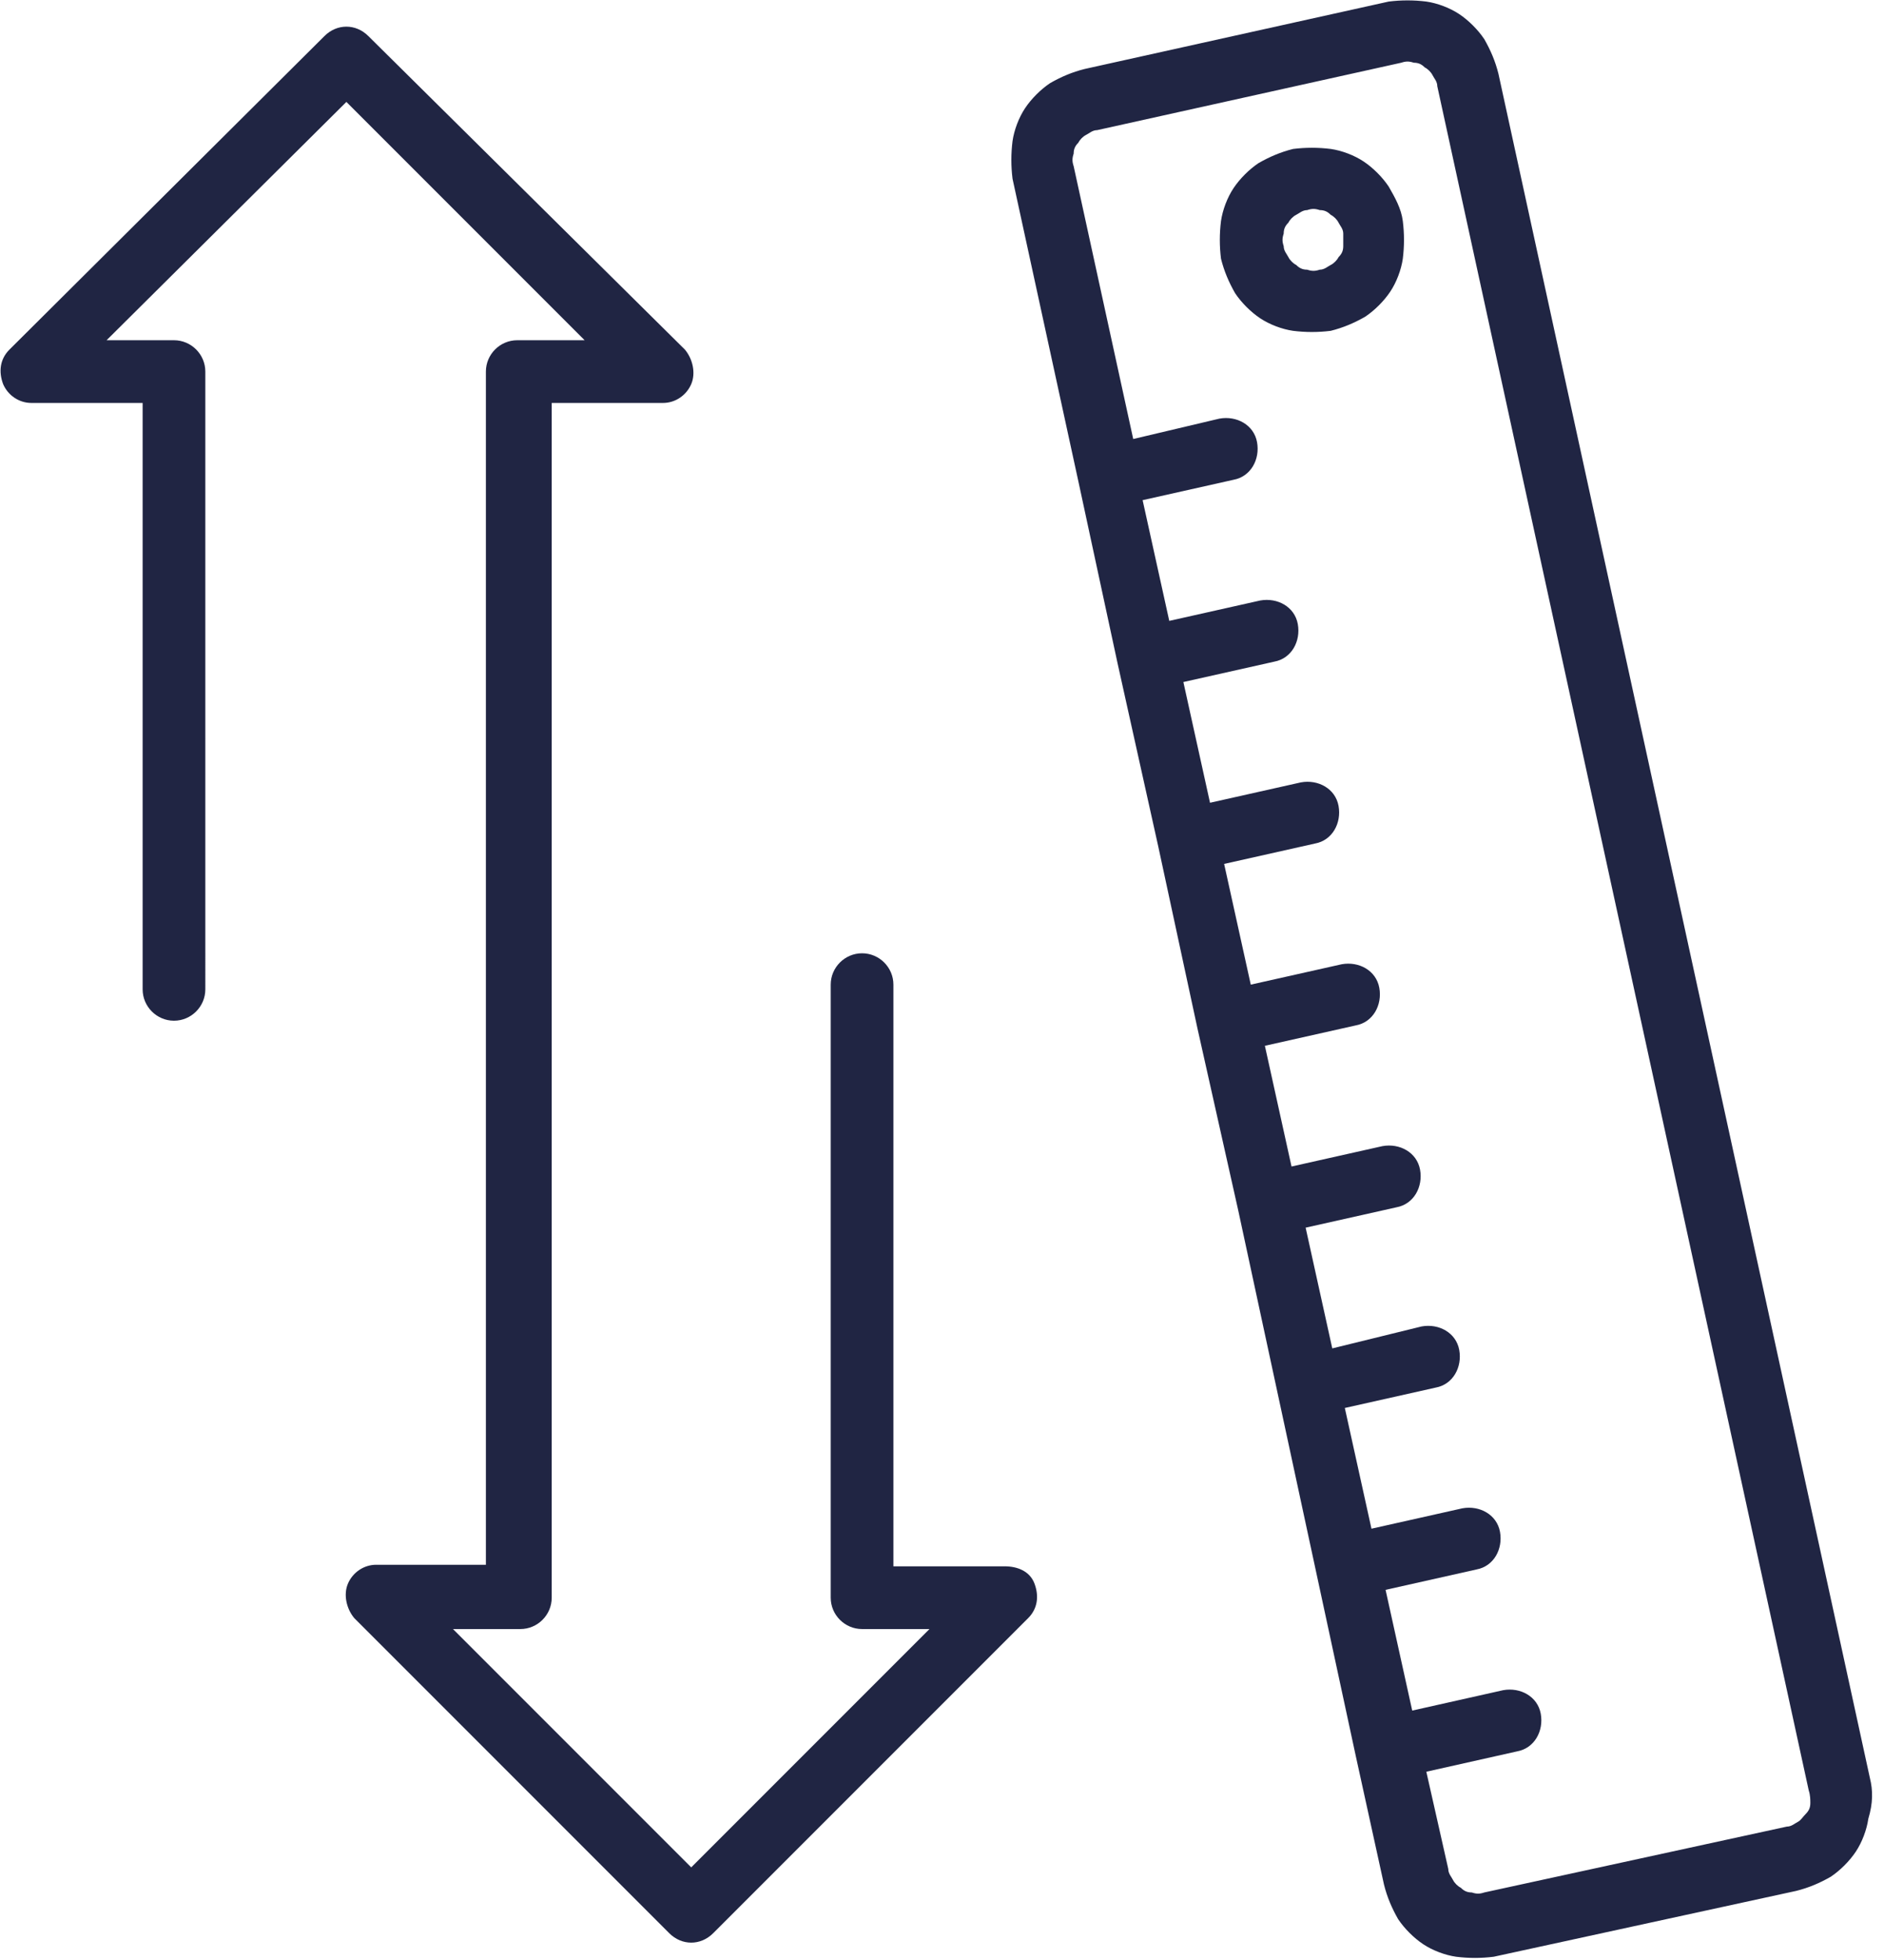
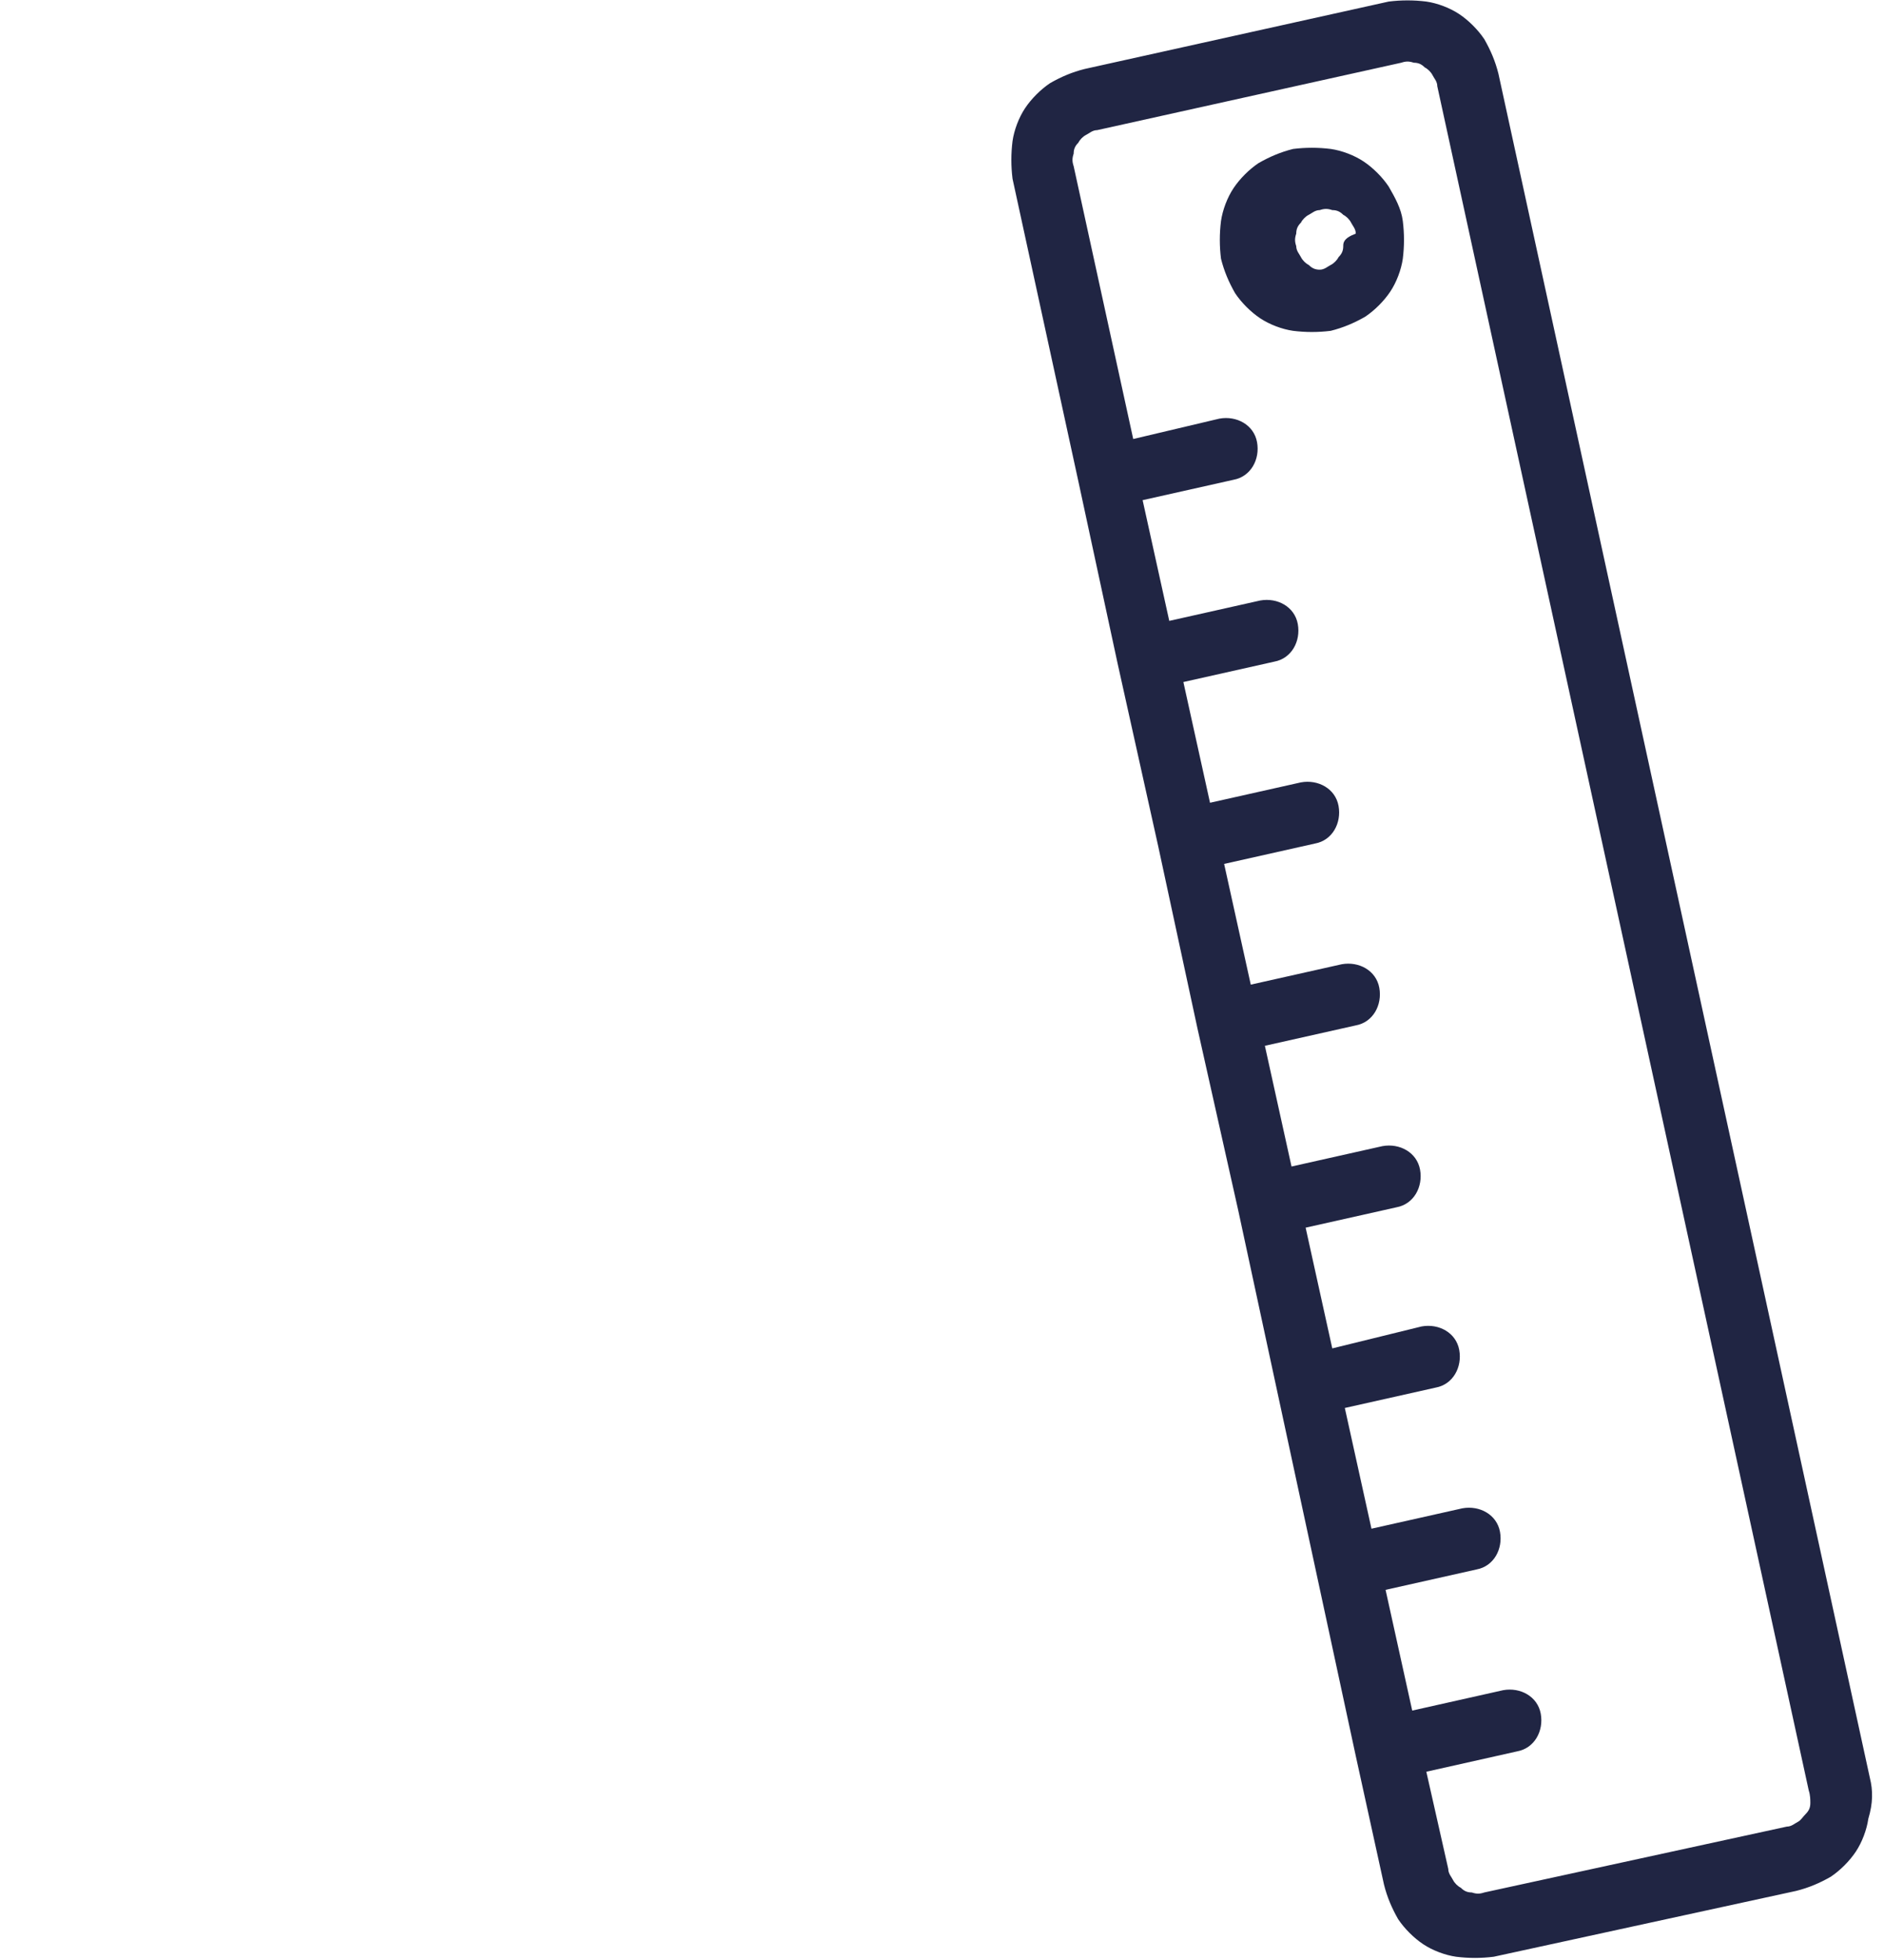
<svg xmlns="http://www.w3.org/2000/svg" version="1.1" id="Layer_1" x="0px" y="0px" viewBox="0 0 120.2 125" style="enable-background:new 0 0 120.2 125;" xml:space="preserve">
  <style type="text/css">
	.st0{fill:#202543;}
</style>
  <g>
    <path class="st0" d="M119.3,113.4L95.6,4.7c-0.2-0.8-0.5-1.5-0.9-2.2c-0.4-0.6-1-1.2-1.6-1.6c-0.6-0.4-1.4-0.7-2.1-0.8   c-0.8-0.1-1.6-0.1-2.4,0L69.2,4.4c-0.8,0.2-1.5,0.5-2.2,0.9c-0.6,0.4-1.2,1-1.6,1.6c-0.4,0.6-0.7,1.4-0.8,2.1   c-0.1,0.8-0.1,1.6,0,2.4l4.2,19.3c0,0,0,0,0,0s0,0,0,0l2.5,11.6c0,0,0,0,0,0s0,0,0,0L73.9,54c0,0,0,0,0,0c0,0,0,0,0,0l2.5,11.6   c0,0,0,0,0,0s0,0,0,0L79,77.2c0,0,0,0,0,0s0,0,0,0l2.5,11.6c0,0,0,0,0,0s0,0,0,0l2.5,11.6c0,0,0,0,0,0s0,0,0,0l2.5,11.6   c0,0,0,0,0,0s0,0,0,0l1.8,8.2l0,0c0.2,0.8,0.5,1.5,0.9,2.2c0.4,0.6,1,1.2,1.6,1.6c0.6,0.4,1.4,0.7,2.1,0.8c0.8,0.1,1.6,0.1,2.4,0   l19.3-4.2c0.8-0.2,1.5-0.5,2.2-0.9c0.6-0.4,1.2-1,1.6-1.6c0.4-0.6,0.7-1.4,0.8-2.1C119.5,115,119.5,114.2,119.3,113.4z M115.5,115   c0,0.3-0.1,0.5-0.3,0.7s-0.3,0.4-0.5,0.5c-0.2,0.1-0.4,0.3-0.7,0.3l-19.3,4.2c-0.3,0.1-0.5,0.1-0.8,0c-0.3,0-0.5-0.1-0.7-0.3   c-0.2-0.1-0.4-0.3-0.5-0.5c-0.1-0.2-0.3-0.4-0.3-0.7l-1.9,0.4l1.9-0.4l-1.4-6.2l5.8-1.3c1.1-0.2,1.7-1.3,1.5-2.4   c-0.2-1.1-1.3-1.7-2.4-1.5l-5.8,1.3l-1.7-7.7l5.8-1.3c1.1-0.2,1.7-1.3,1.5-2.4c-0.2-1.1-1.3-1.7-2.4-1.5l-5.8,1.3l-1.7-7.7l5.8-1.3   c1.1-0.2,1.7-1.3,1.5-2.4c-0.2-1.1-1.3-1.7-2.4-1.5L85,86l-1.7-7.7l5.8-1.3c1.1-0.2,1.7-1.3,1.5-2.4c-0.2-1.1-1.3-1.7-2.4-1.5   l-5.8,1.3l-1.7-7.7l5.8-1.3c1.1-0.2,1.7-1.3,1.5-2.4c-0.2-1.1-1.3-1.7-2.4-1.5l-5.8,1.3l-1.7-7.7l5.8-1.3c1.1-0.2,1.7-1.3,1.5-2.4   c-0.2-1.1-1.3-1.7-2.4-1.5l-5.8,1.3l-1.7-7.7l5.8-1.3c1.1-0.2,1.7-1.3,1.5-2.4c-0.2-1.1-1.3-1.7-2.4-1.5l-5.8,1.3l-1.7-7.7l5.8-1.3   c1.1-0.2,1.7-1.3,1.5-2.4c-0.2-1.1-1.3-1.7-2.4-1.5L72.3,28l-3.8-17.4c-0.1-0.3-0.1-0.5,0-0.8c0-0.3,0.1-0.5,0.3-0.7   c0.1-0.2,0.3-0.4,0.5-0.5c0.2-0.1,0.4-0.3,0.7-0.3L89.4,4c0.3-0.1,0.5-0.1,0.8,0c0.3,0,0.5,0.1,0.7,0.3c0.2,0.1,0.4,0.3,0.5,0.5   c0.1,0.2,0.3,0.4,0.3,0.7l23.7,108.7C115.5,114.5,115.5,114.8,115.5,115z" />
-     <path class="st0" d="M88.6,11.9c-0.4-0.6-1-1.2-1.6-1.6c-0.6-0.4-1.4-0.7-2.1-0.8c-0.8-0.1-1.6-0.1-2.4,0c-0.8,0.2-1.5,0.5-2.2,0.9   c-0.6,0.4-1.2,1-1.6,1.6c-0.4,0.6-0.7,1.4-0.8,2.1c-0.1,0.8-0.1,1.6,0,2.4c0.2,0.8,0.5,1.5,0.9,2.2c0.4,0.6,1,1.2,1.6,1.6   s1.4,0.7,2.1,0.8c0.8,0.1,1.6,0.1,2.4,0l-0.4-1.9l0.4,1.9c0.8-0.2,1.5-0.5,2.2-0.9c0.6-0.4,1.2-1,1.6-1.6c0.4-0.6,0.7-1.4,0.8-2.1   c0.1-0.8,0.1-1.6,0-2.4C89.4,13.3,89,12.6,88.6,11.9z M85.7,15.7c0,0.3-0.1,0.5-0.3,0.7c-0.1,0.2-0.3,0.4-0.5,0.5   c-0.2,0.1-0.4,0.3-0.7,0.3v0c-0.3,0.1-0.5,0.1-0.8,0c-0.3,0-0.5-0.1-0.7-0.3c-0.2-0.1-0.4-0.3-0.5-0.5c-0.1-0.2-0.3-0.4-0.3-0.7   c-0.1-0.3-0.1-0.5,0-0.8c0-0.3,0.1-0.5,0.3-0.7c0.1-0.2,0.3-0.4,0.5-0.5c0.2-0.1,0.4-0.3,0.7-0.3c0.3-0.1,0.5-0.1,0.8,0   c0.3,0,0.5,0.1,0.7,0.3c0.2,0.1,0.4,0.3,0.5,0.5c0.1,0.2,0.3,0.4,0.3,0.7C85.7,15.2,85.7,15.5,85.7,15.7z" />
-     <path class="st0" d="M64.1,99.9H57V62.8c0-1.1-0.9-2-2-2c-1.1,0-2,0.9-2,2v39.1c0,0,0,0,0,0c0,1.1,0.9,2,2,2h0l0,0l0,0l4.3,0   l-15.2,15.2l-15.2-15.2l4.3,0c0,0,0,0,0,0c1.1,0,2-0.9,2-2V47.1c0,0,0,0,0,0V25.7h7.1c0.8,0,1.5-0.5,1.8-1.2s0.1-1.6-0.4-2.2   L23.5,2.3c-0.4-0.4-0.9-0.6-1.4-0.6c-0.5,0-1,0.2-1.4,0.6L0.6,22.3c-0.6,0.6-0.7,1.4-0.4,2.2c0.3,0.7,1,1.2,1.8,1.2h7.1v37.4   c0,1.1,0.9,2,2,2c1.1,0,2-0.9,2-2V23.7c0-1.1-0.9-2-2-2c0,0,0,0,0,0l-4.3,0L22.1,6.5l15.2,15.2h-4.3c-1.1,0-2,0.9-2,2v54.8   c0,0,0,0,0,0v21.3H24c-0.8,0-1.5,0.5-1.8,1.2c-0.3,0.7-0.1,1.6,0.4,2.2l20.1,20.1c0.4,0.4,0.9,0.6,1.4,0.6c0.5,0,1-0.2,1.4-0.6   l20.1-20.1c0.6-0.6,0.7-1.4,0.4-2.2S64.9,99.9,64.1,99.9z" />
+     <path class="st0" d="M88.6,11.9c-0.4-0.6-1-1.2-1.6-1.6c-0.6-0.4-1.4-0.7-2.1-0.8c-0.8-0.1-1.6-0.1-2.4,0c-0.8,0.2-1.5,0.5-2.2,0.9   c-0.6,0.4-1.2,1-1.6,1.6c-0.4,0.6-0.7,1.4-0.8,2.1c-0.1,0.8-0.1,1.6,0,2.4c0.2,0.8,0.5,1.5,0.9,2.2c0.4,0.6,1,1.2,1.6,1.6   s1.4,0.7,2.1,0.8c0.8,0.1,1.6,0.1,2.4,0l-0.4-1.9l0.4,1.9c0.8-0.2,1.5-0.5,2.2-0.9c0.6-0.4,1.2-1,1.6-1.6c0.4-0.6,0.7-1.4,0.8-2.1   c0.1-0.8,0.1-1.6,0-2.4C89.4,13.3,89,12.6,88.6,11.9z M85.7,15.7c0,0.3-0.1,0.5-0.3,0.7c-0.1,0.2-0.3,0.4-0.5,0.5   c-0.2,0.1-0.4,0.3-0.7,0.3v0c-0.3,0-0.5-0.1-0.7-0.3c-0.2-0.1-0.4-0.3-0.5-0.5c-0.1-0.2-0.3-0.4-0.3-0.7   c-0.1-0.3-0.1-0.5,0-0.8c0-0.3,0.1-0.5,0.3-0.7c0.1-0.2,0.3-0.4,0.5-0.5c0.2-0.1,0.4-0.3,0.7-0.3c0.3-0.1,0.5-0.1,0.8,0   c0.3,0,0.5,0.1,0.7,0.3c0.2,0.1,0.4,0.3,0.5,0.5c0.1,0.2,0.3,0.4,0.3,0.7C85.7,15.2,85.7,15.5,85.7,15.7z" />
  </g>
</svg>